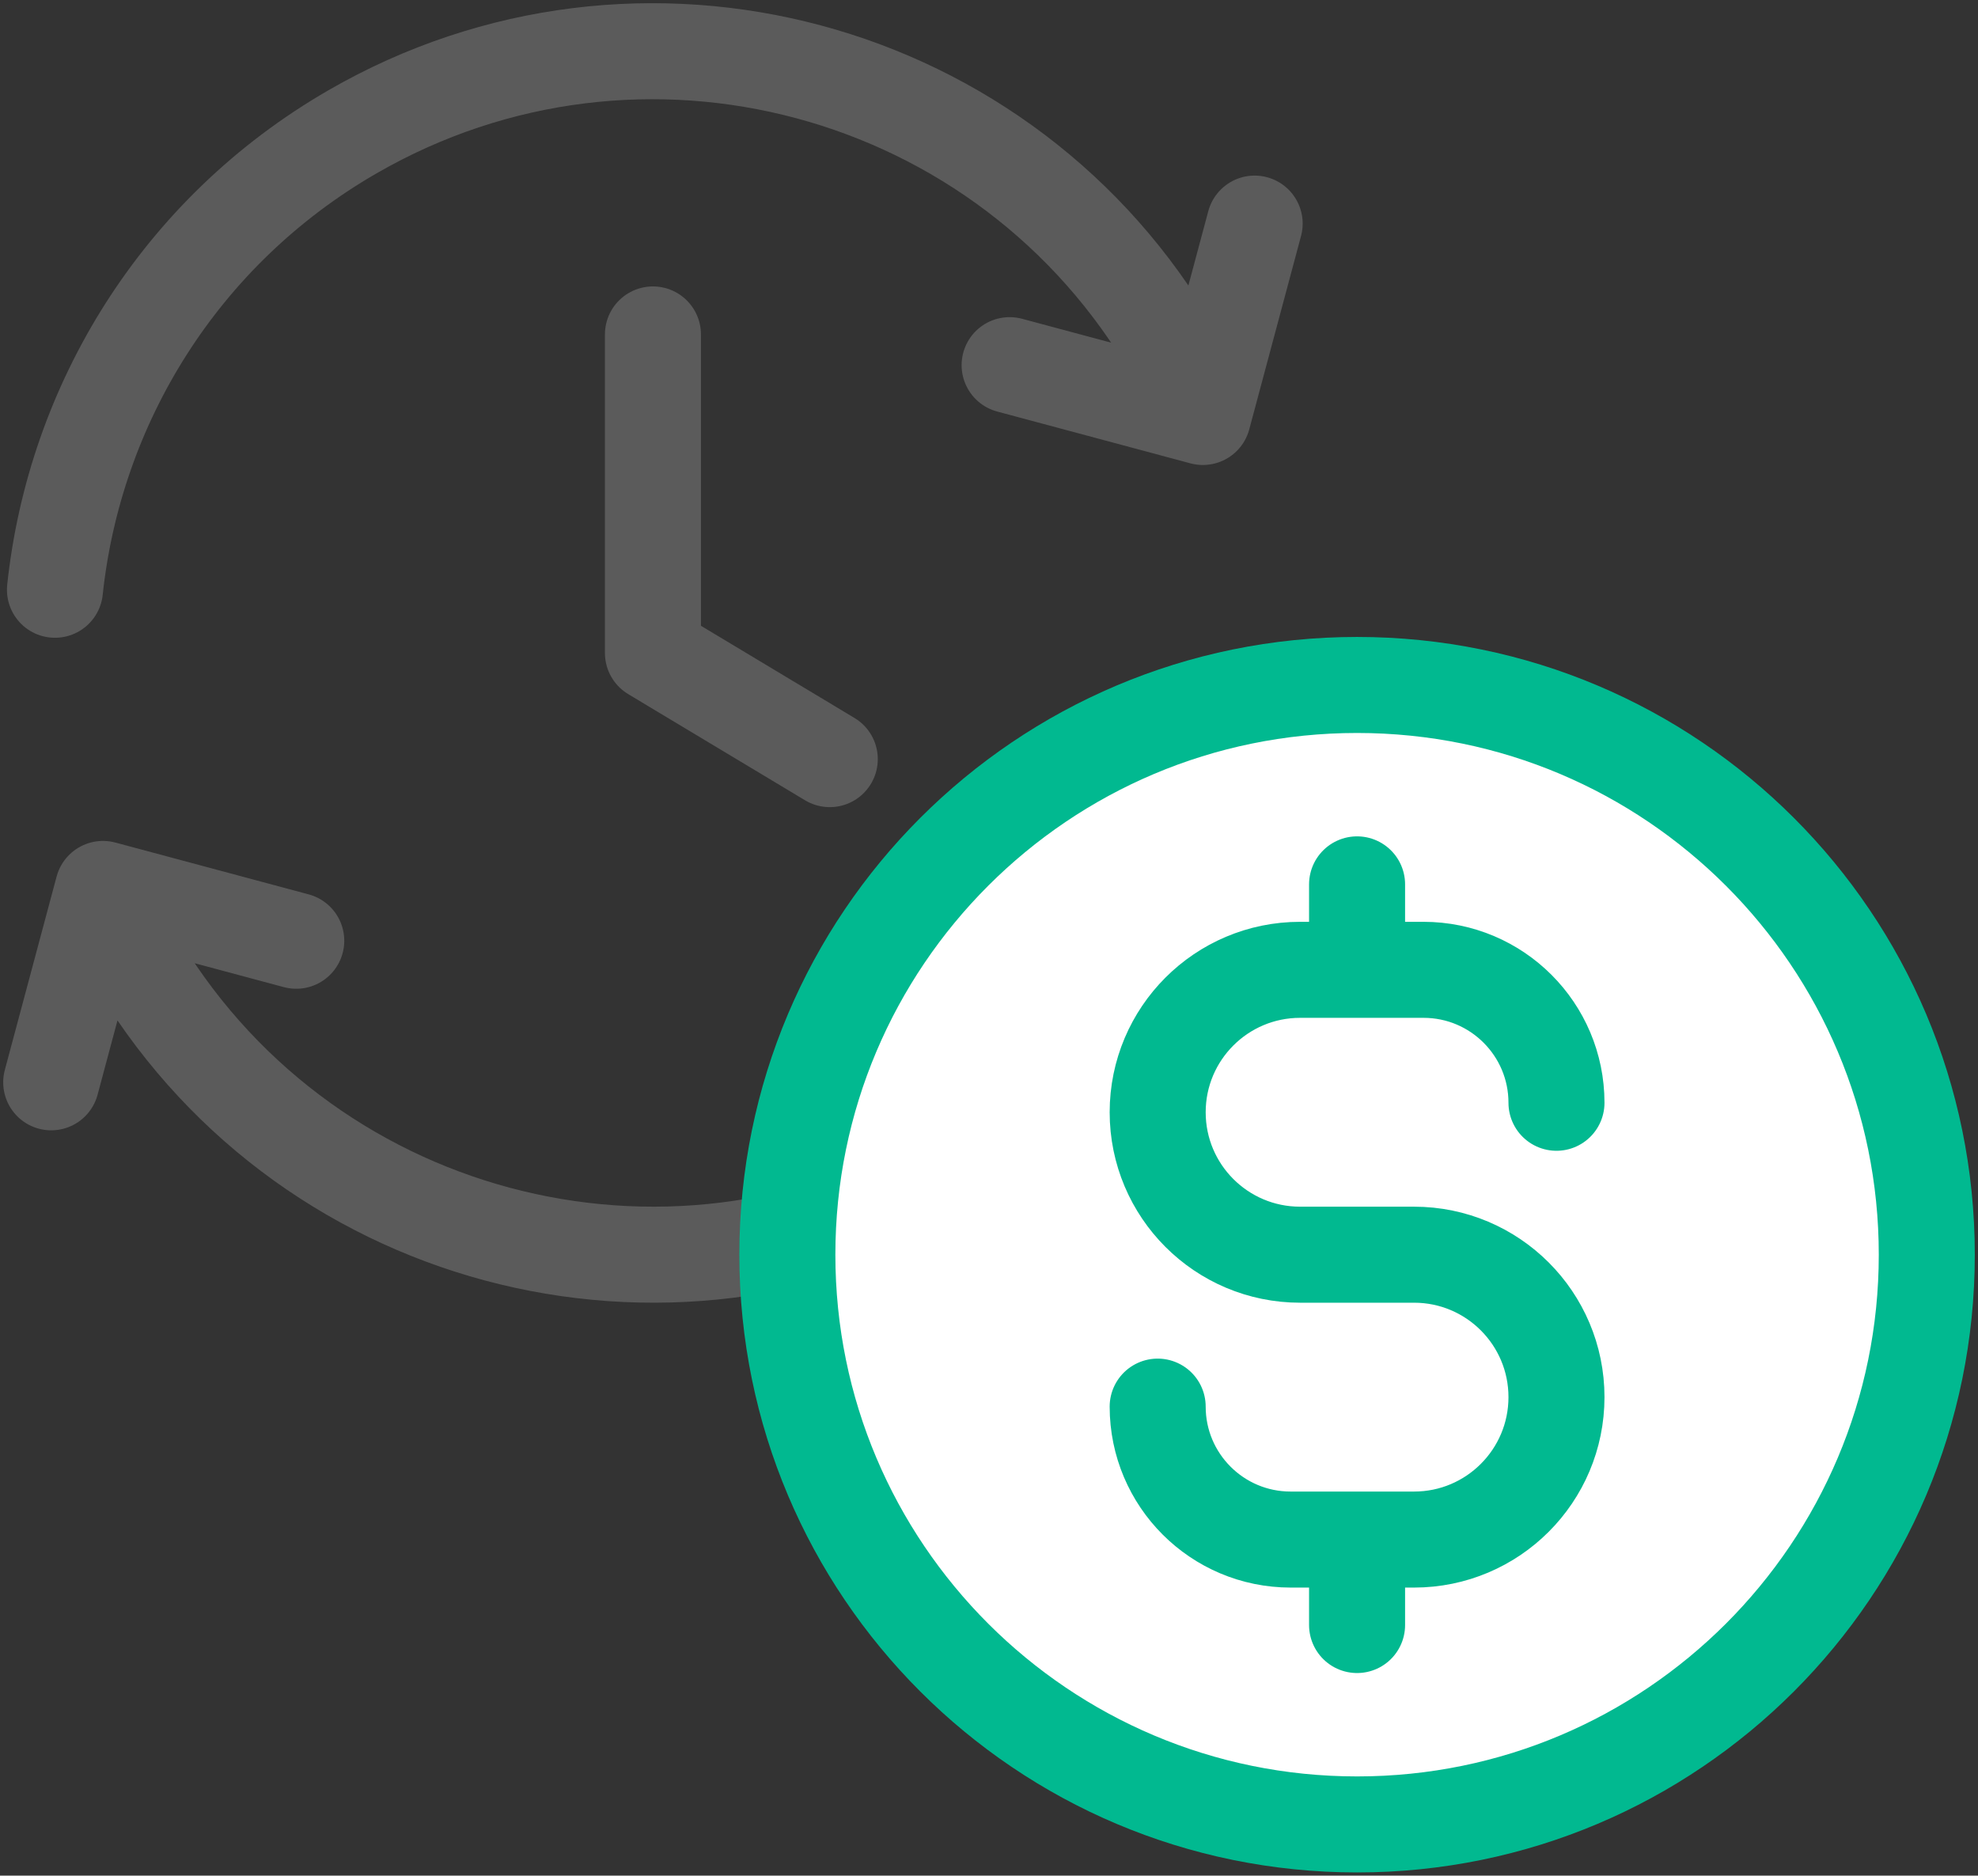
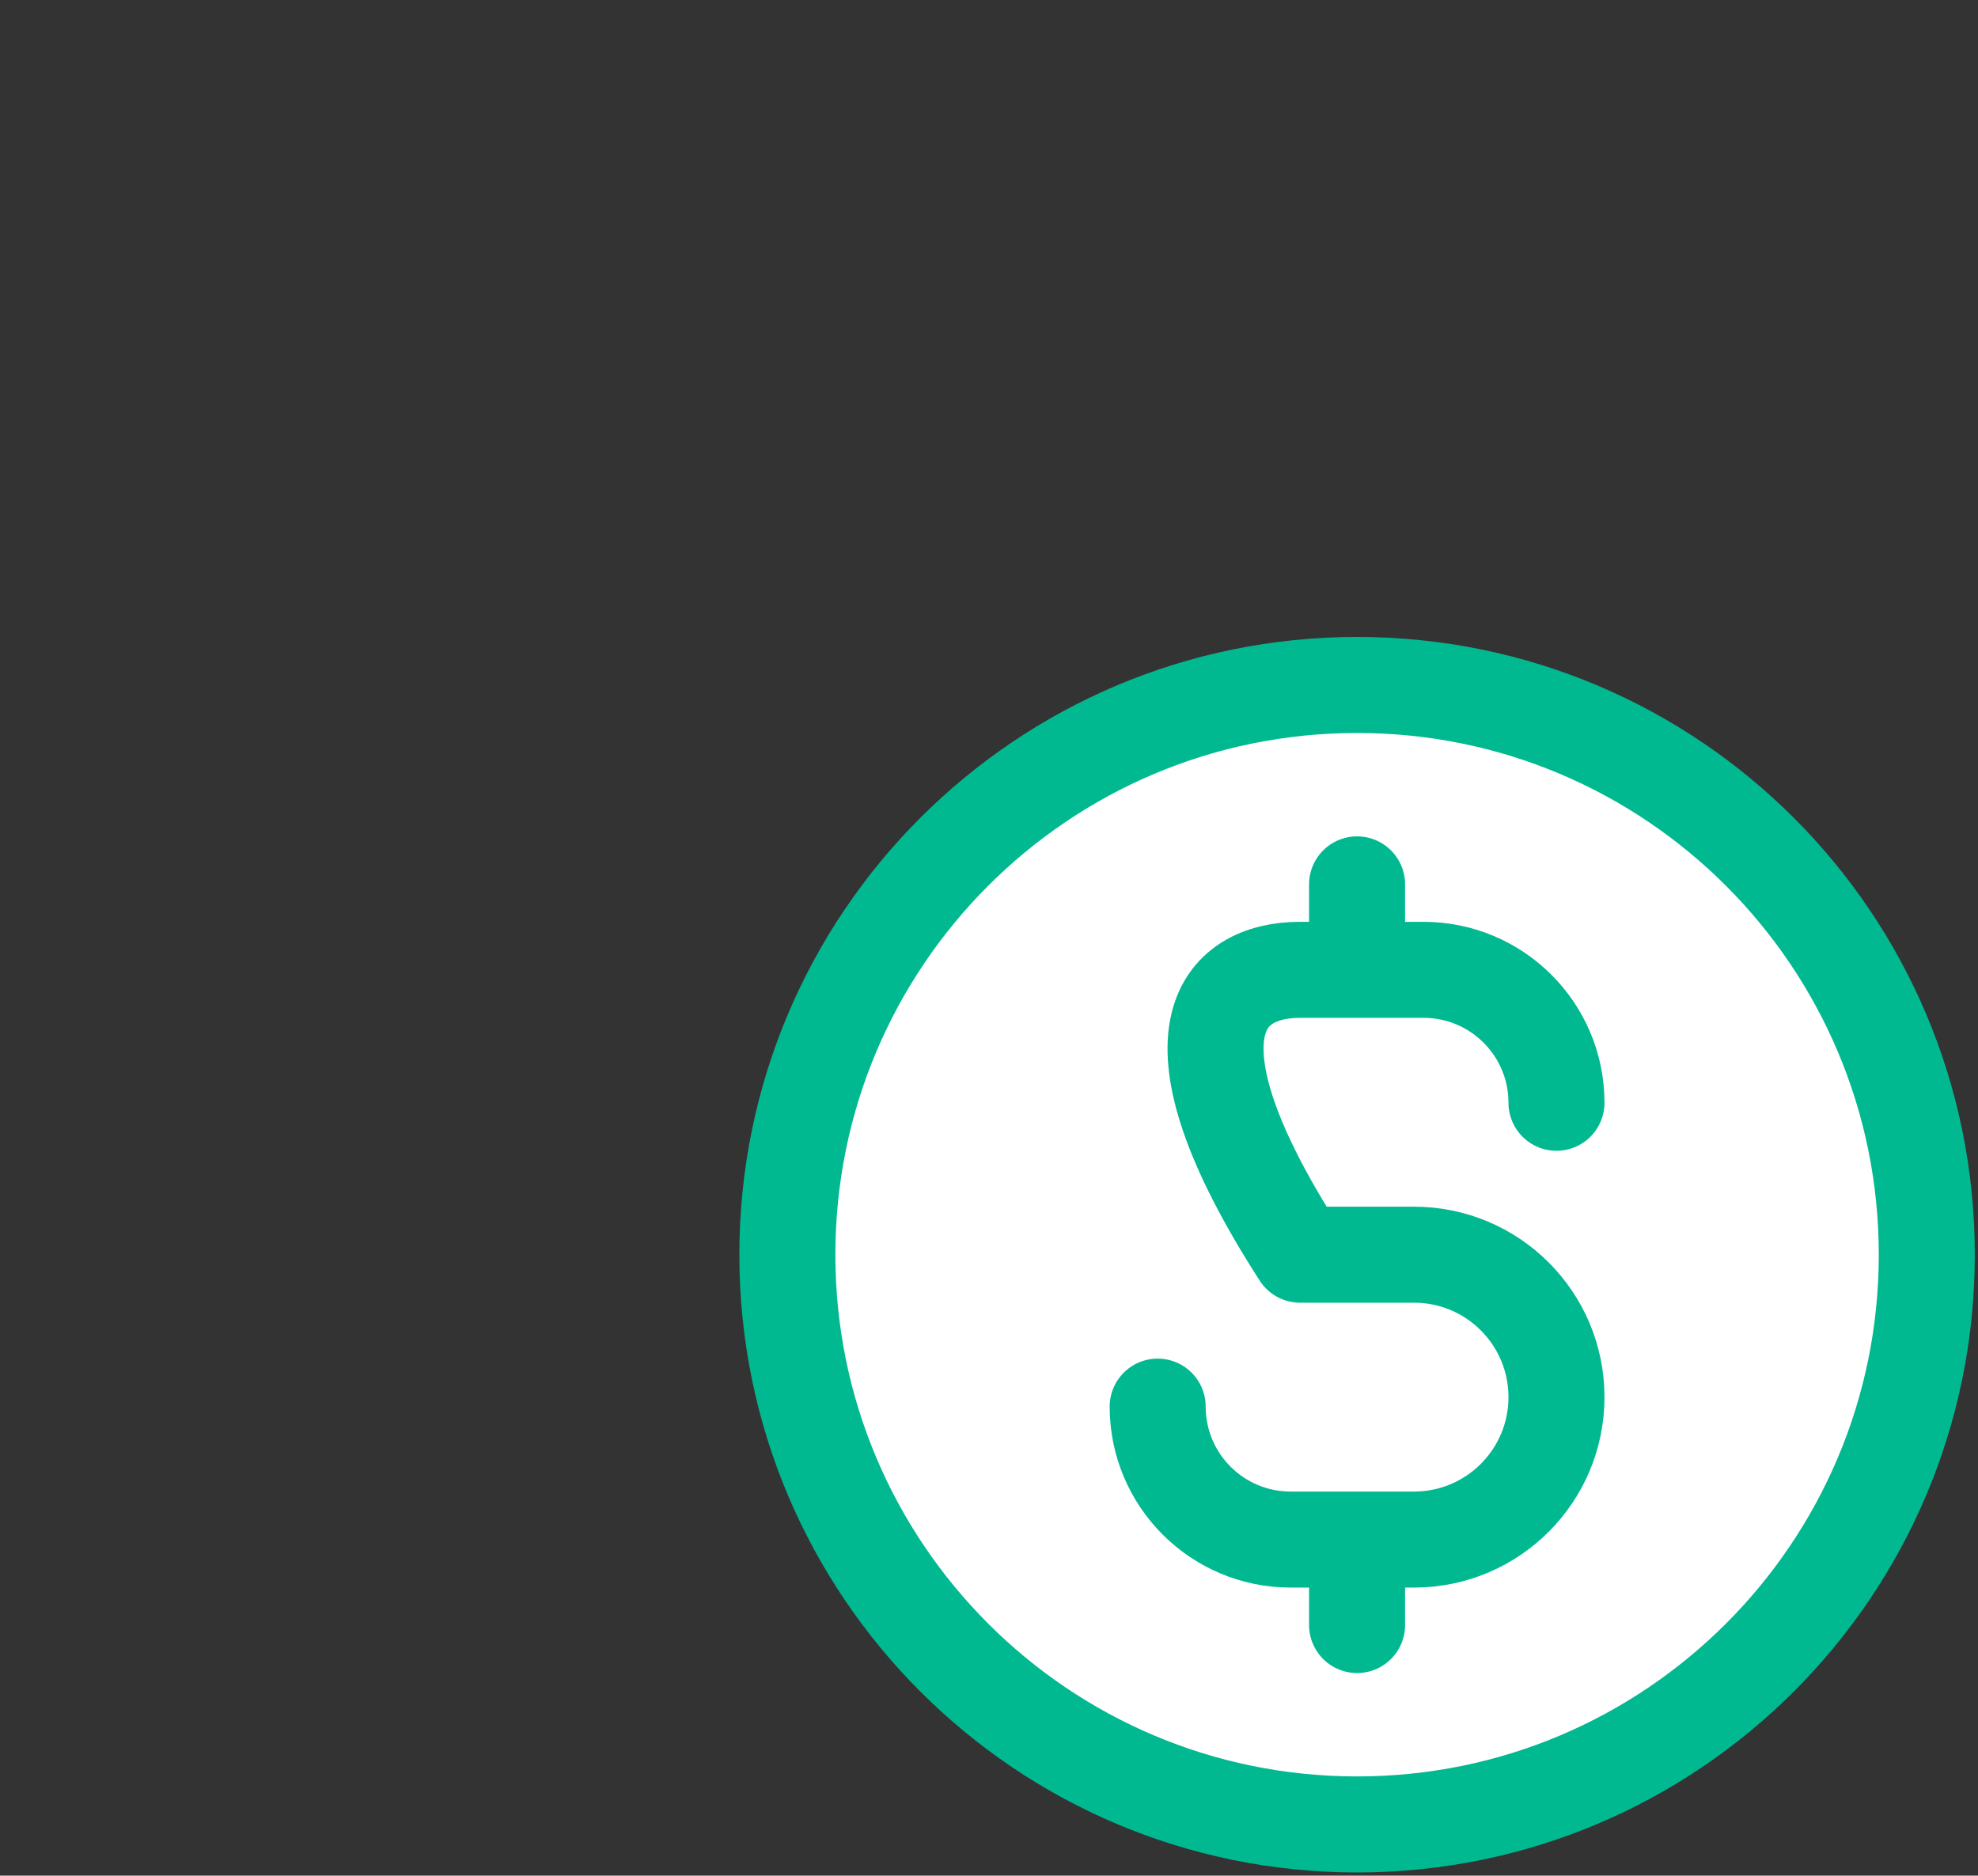
<svg xmlns="http://www.w3.org/2000/svg" width="309" height="293" viewBox="0 0 309 293" fill="none">
  <rect x="0" y="0" width="309" height="293" fill="#333333" stroke="none" />
-   <path d="M195.413 111.872C192.344 140.73 176.003 167.772 148.963 183.393C104.038 209.346 46.593 193.944 20.656 148.992L17.893 144.204M8.586 92.128C11.655 63.27 27.997 36.228 55.036 20.607C99.961 -5.346 157.406 10.056 183.343 55.008L186.106 59.795M8 169.071L16.089 138.863L46.279 146.957M157.721 57.042L187.911 65.137L196 34.929M102 52.243V102L129.626 118.585" stroke="#5B5B5B" stroke-width="15" stroke-linecap="round" stroke-linejoin="round" />
  <circle cx="214.5" cy="198.5" r="86.5" fill="white" />
-   <path d="M180.85 219.733C180.85 231.202 190.148 240.5 201.617 240.5H220.9C233.188 240.5 243.15 230.538 243.15 218.25C243.15 205.962 233.188 196 220.9 196H203.1C190.812 196 180.85 186.038 180.85 173.75C180.85 161.462 190.812 151.5 203.1 151.5H222.383C233.852 151.5 243.15 160.798 243.15 172.267M212 138.15V151.5M212 240.5V253.85M301 196C301 245.153 261.153 285 212 285C162.847 285 123 245.153 123 196C123 146.847 162.847 107 212 107C261.153 107 301 146.847 301 196Z" stroke="#01B990" stroke-width="15" stroke-linecap="round" stroke-linejoin="round" />
+   <path d="M180.85 219.733C180.85 231.202 190.148 240.5 201.617 240.5H220.9C233.188 240.5 243.15 230.538 243.15 218.25C243.15 205.962 233.188 196 220.9 196H203.1C180.85 161.462 190.812 151.5 203.1 151.5H222.383C233.852 151.5 243.15 160.798 243.15 172.267M212 138.15V151.5M212 240.5V253.85M301 196C301 245.153 261.153 285 212 285C162.847 285 123 245.153 123 196C123 146.847 162.847 107 212 107C261.153 107 301 146.847 301 196Z" stroke="#01B990" stroke-width="15" stroke-linecap="round" stroke-linejoin="round" />
</svg>